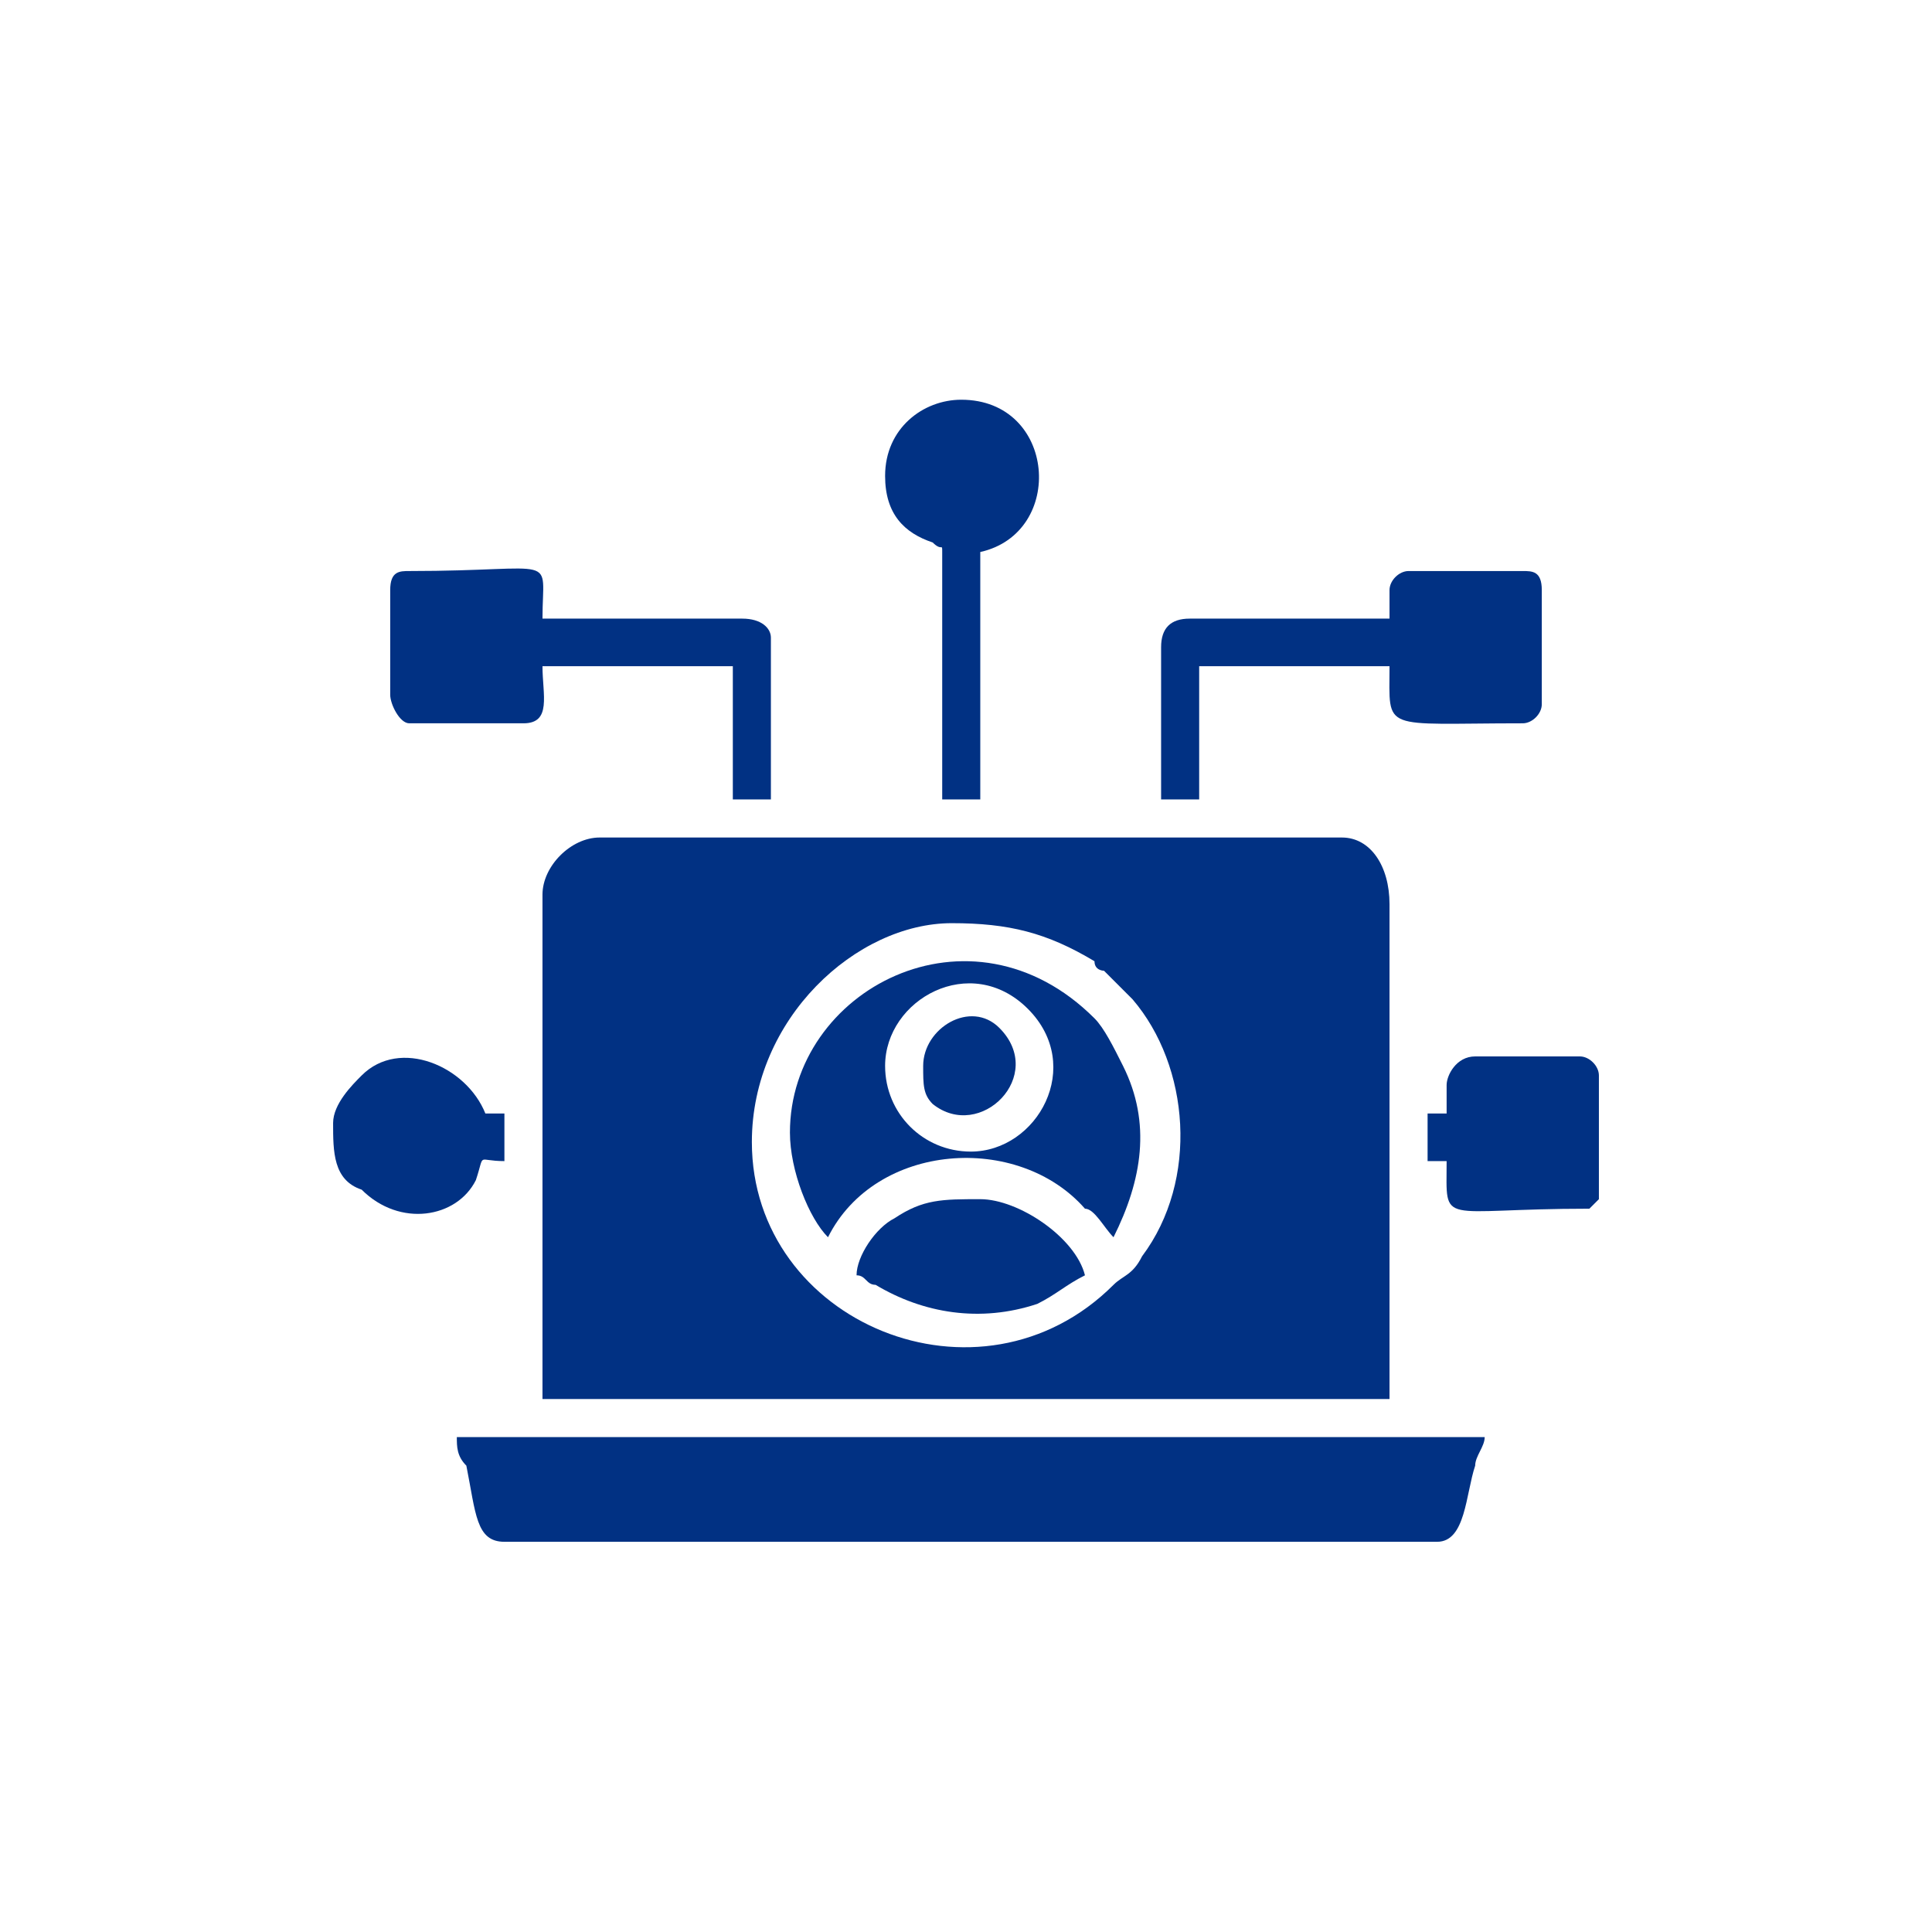
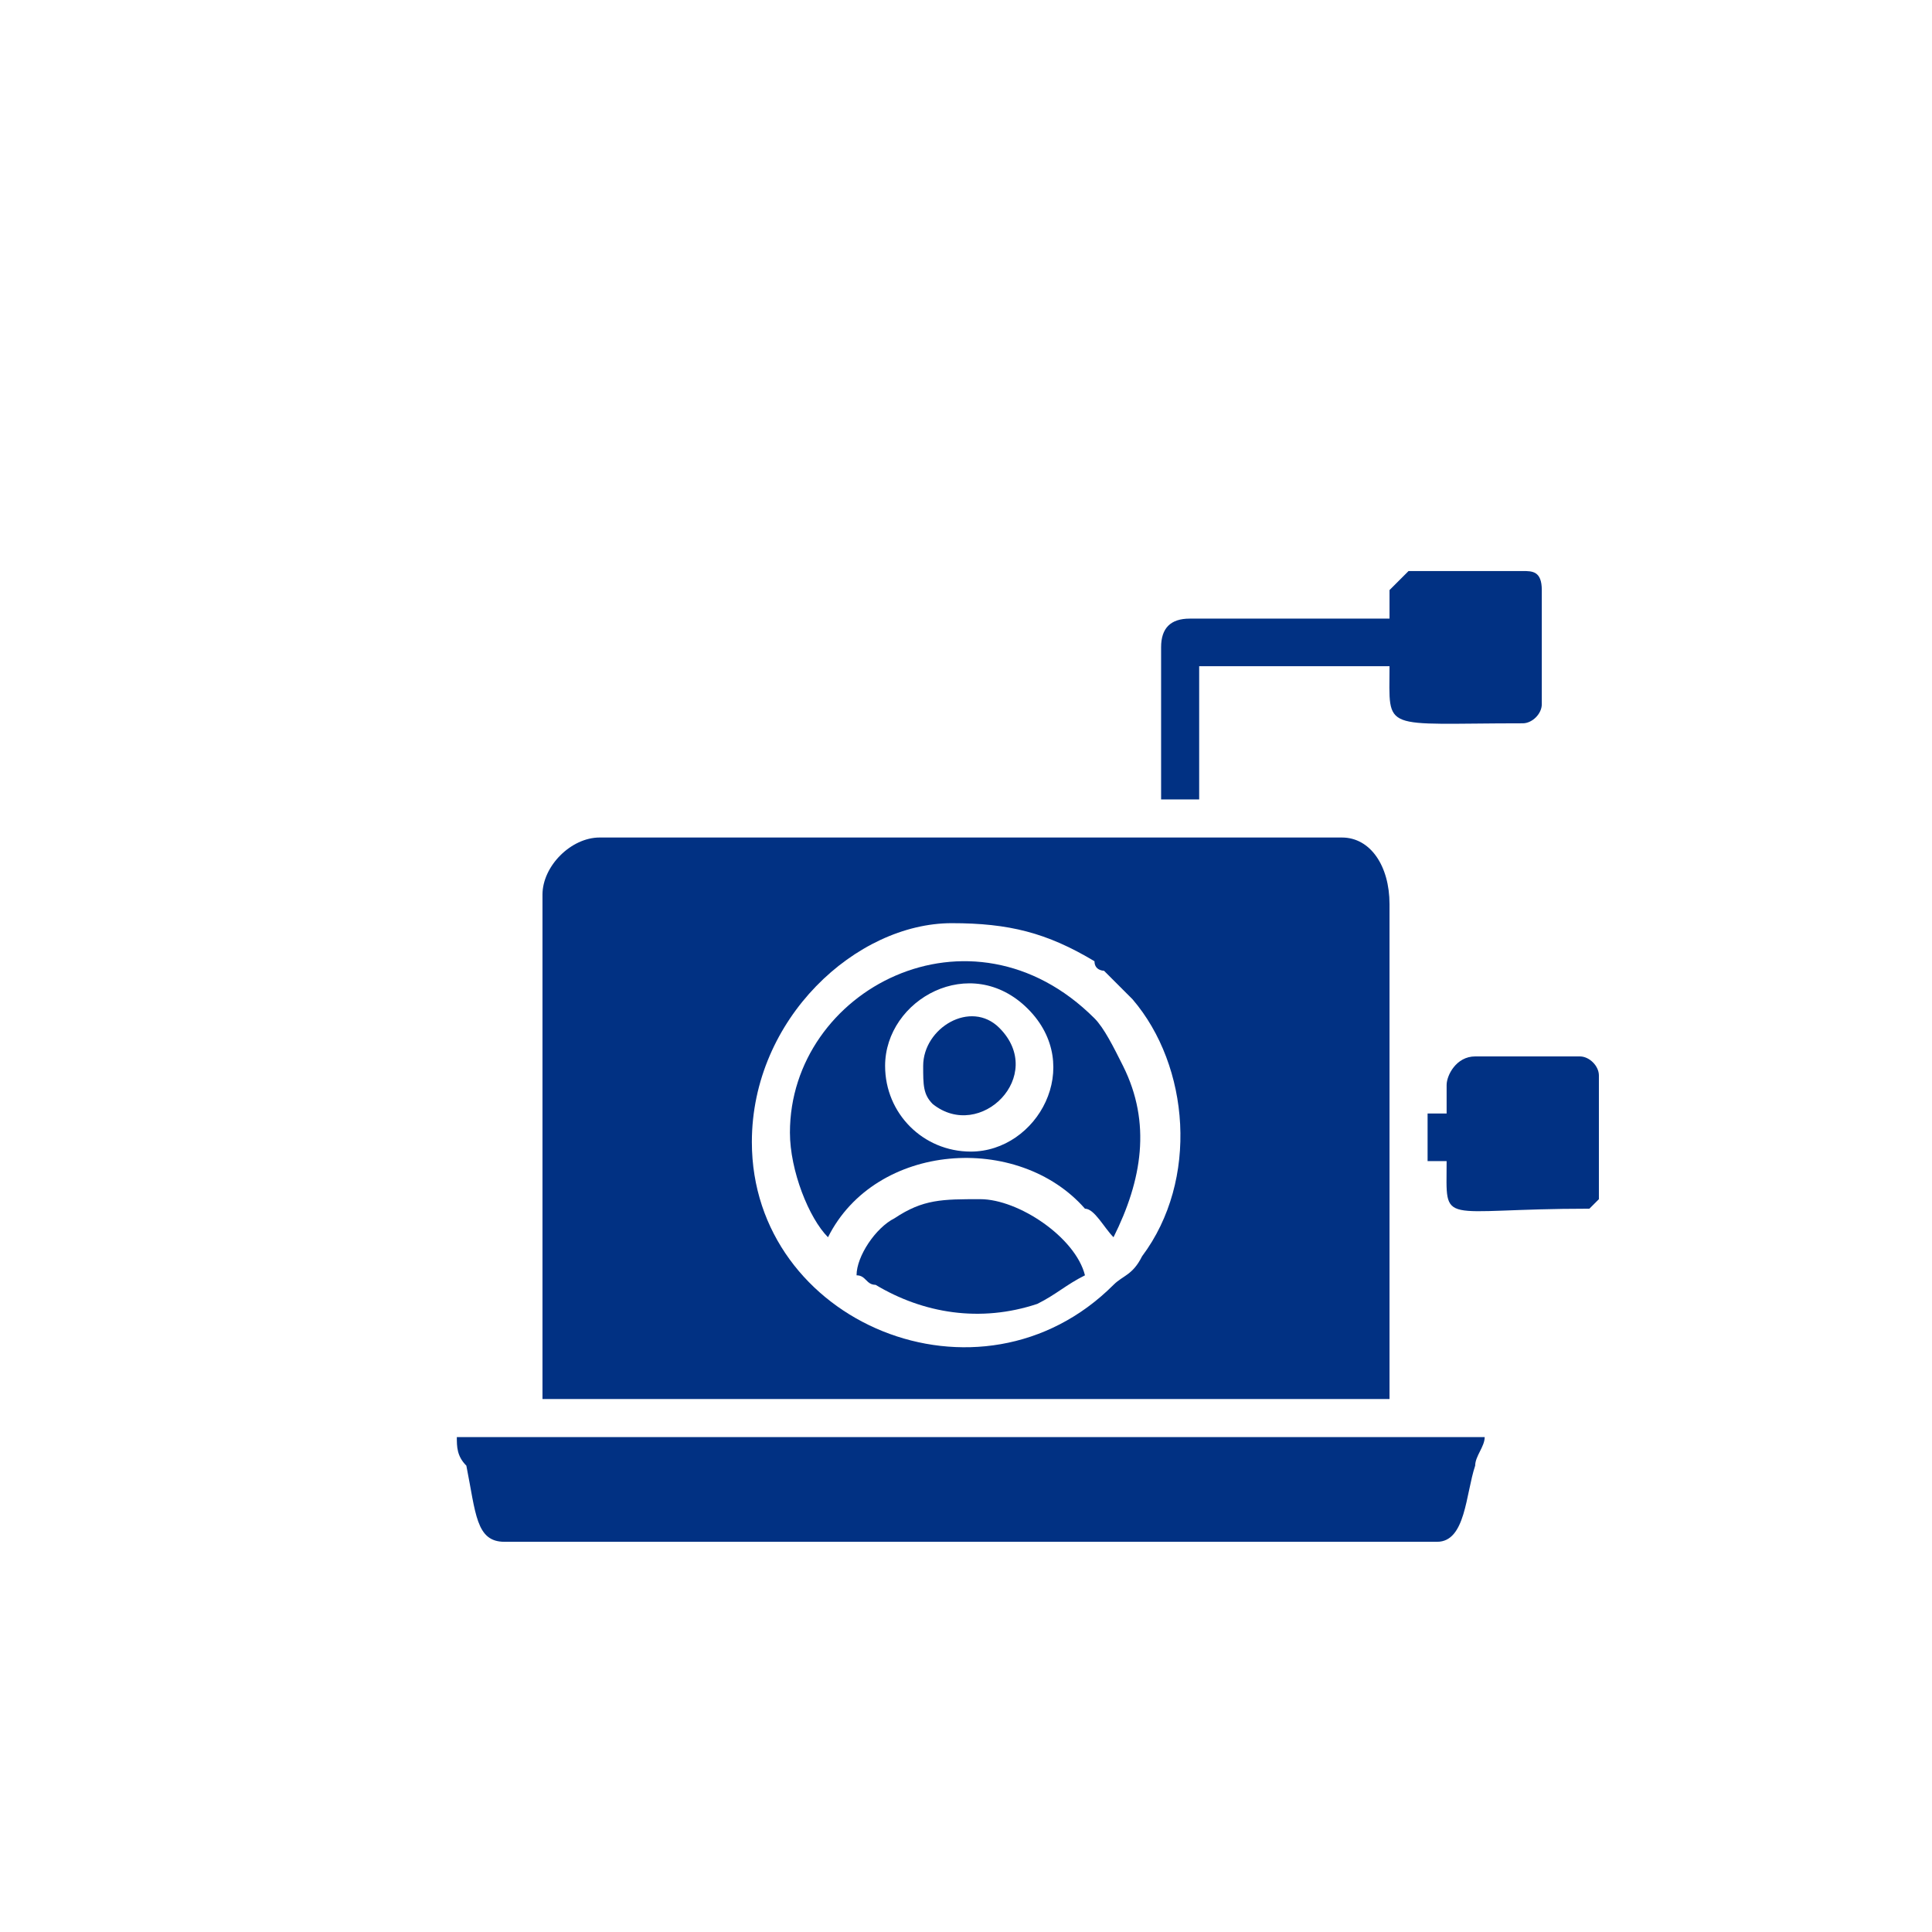
<svg xmlns="http://www.w3.org/2000/svg" xml:space="preserve" width="60px" height="60px" version="1.1" style="shape-rendering:geometricPrecision; text-rendering:geometricPrecision; image-rendering:optimizeQuality; fill-rule:evenodd; clip-rule:evenodd" viewBox="0 0 2.03 2.03">
  <defs>
    <style type="text/css">
   
    .fil0 {fill:none}
    .fil1 {fill:#013183}
   
  </style>
  </defs>
  <g id="Layer_x0020_1">
    <rect class="fil0" width="2.03" height="2.03" />
    <g id="_105553123452608">
      <path class="fil1" d="M0.79 1.2c0,-0.13 0.11,-0.23 0.21,-0.23 0.06,0 0.1,0.01 0.15,0.04 0,0.01 0.01,0.01 0.01,0.01 0.01,0.01 0.01,0.01 0.02,0.02 0,0 0,0 0.01,0.01 0.06,0.07 0.07,0.19 0.01,0.27 -0.01,0.02 -0.02,0.02 -0.03,0.03 -0.14,0.14 -0.38,0.04 -0.38,-0.15zm-0.22 -0.26l0 0.53 0.89 0 0 -0.52c0,-0.04 -0.02,-0.07 -0.05,-0.07l-0.78 0c-0.03,0 -0.06,0.03 -0.06,0.06z" />
      <path class="fil1" d="M0.53 1.62l0.98 0c0.03,0 0.03,-0.05 0.04,-0.08 0,-0.01 0.01,-0.02 0.01,-0.03l-1.08 0c0,0.01 0,0.02 0.01,0.03 0.01,0.05 0.01,0.08 0.04,0.08z" />
      <path class="fil1" d="M0.93 1.12c0,-0.07 0.09,-0.12 0.15,-0.06 0.06,0.06 0.01,0.15 -0.06,0.15 -0.05,0 -0.09,-0.04 -0.09,-0.09zm-0.1 0.07c0,0.04 0.02,0.09 0.04,0.11 0.05,-0.1 0.2,-0.11 0.27,-0.03 0.01,0 0.02,0.02 0.03,0.03 0.03,-0.06 0.04,-0.12 0.01,-0.18 -0.01,-0.02 -0.02,-0.04 -0.03,-0.05 -0.13,-0.13 -0.32,-0.03 -0.32,0.12z" />
-       <path class="fil1" d="M1.46 0.62l0 0.03 -0.21 0c-0.02,0 -0.03,0.01 -0.03,0.03l0 0.16 0.04 0 0 -0.14 0.2 0c0,0.07 -0.01,0.06 0.14,0.06 0.01,0 0.02,-0.01 0.02,-0.02l0 -0.12c0,-0.02 -0.01,-0.02 -0.02,-0.02l-0.12 0c-0.01,0 -0.02,0.01 -0.02,0.02z" />
-       <path class="fil1" d="M0.41 0.62l0 0.11c0,0.01 0.01,0.03 0.02,0.03l0.12 0c0.03,0 0.02,-0.03 0.02,-0.06l0.2 0 0 0.14 0.04 0 0 -0.17c0,-0.01 -0.01,-0.02 -0.03,-0.02l-0.21 0c0,-0.07 0.02,-0.05 -0.14,-0.05 -0.01,0 -0.02,0 -0.02,0.02z" />
-       <path class="fil1" d="M0.93 0.5c0,0.04 0.02,0.06 0.05,0.07 0.01,0.01 0.01,0 0.01,0.01l0 0.26 0.04 0 0 -0.26c0.09,-0.02 0.08,-0.16 -0.02,-0.16 -0.04,0 -0.08,0.03 -0.08,0.08z" />
+       <path class="fil1" d="M1.46 0.62l0 0.03 -0.21 0c-0.02,0 -0.03,0.01 -0.03,0.03l0 0.16 0.04 0 0 -0.14 0.2 0c0,0.07 -0.01,0.06 0.14,0.06 0.01,0 0.02,-0.01 0.02,-0.02l0 -0.12c0,-0.02 -0.01,-0.02 -0.02,-0.02l-0.12 0z" />
      <path class="fil1" d="M1.52 1.14l0 0.03 -0.02 0 0 0.05 0.02 0c0,0.07 -0.01,0.05 0.15,0.05 0,0 0.01,-0.01 0.01,-0.01l0 -0.13c0,-0.01 -0.01,-0.02 -0.02,-0.02l-0.11 0c-0.02,0 -0.03,0.02 -0.03,0.03z" />
-       <path class="fil1" d="M0.35 1.18c0,0.03 0,0.06 0.03,0.07 0.04,0.04 0.1,0.03 0.12,-0.01 0.01,-0.03 0,-0.02 0.03,-0.02l0 -0.05 -0.02 0c-0.02,-0.05 -0.09,-0.08 -0.13,-0.04 -0.01,0.01 -0.03,0.03 -0.03,0.05z" />
      <path class="fil1" d="M0.9 1.34c0.01,0 0.01,0.01 0.02,0.01 0.05,0.03 0.11,0.04 0.17,0.02 0.02,-0.01 0.03,-0.02 0.05,-0.03 -0.01,-0.04 -0.07,-0.08 -0.11,-0.08 -0.04,0 -0.06,0 -0.09,0.02 -0.02,0.01 -0.04,0.04 -0.04,0.06z" />
      <path class="fil1" d="M0.97 1.12c0,0.02 0,0.03 0.01,0.04 0.05,0.04 0.12,-0.03 0.07,-0.08 -0.03,-0.03 -0.08,0 -0.08,0.04z" />
    </g>
  </g>
</svg>